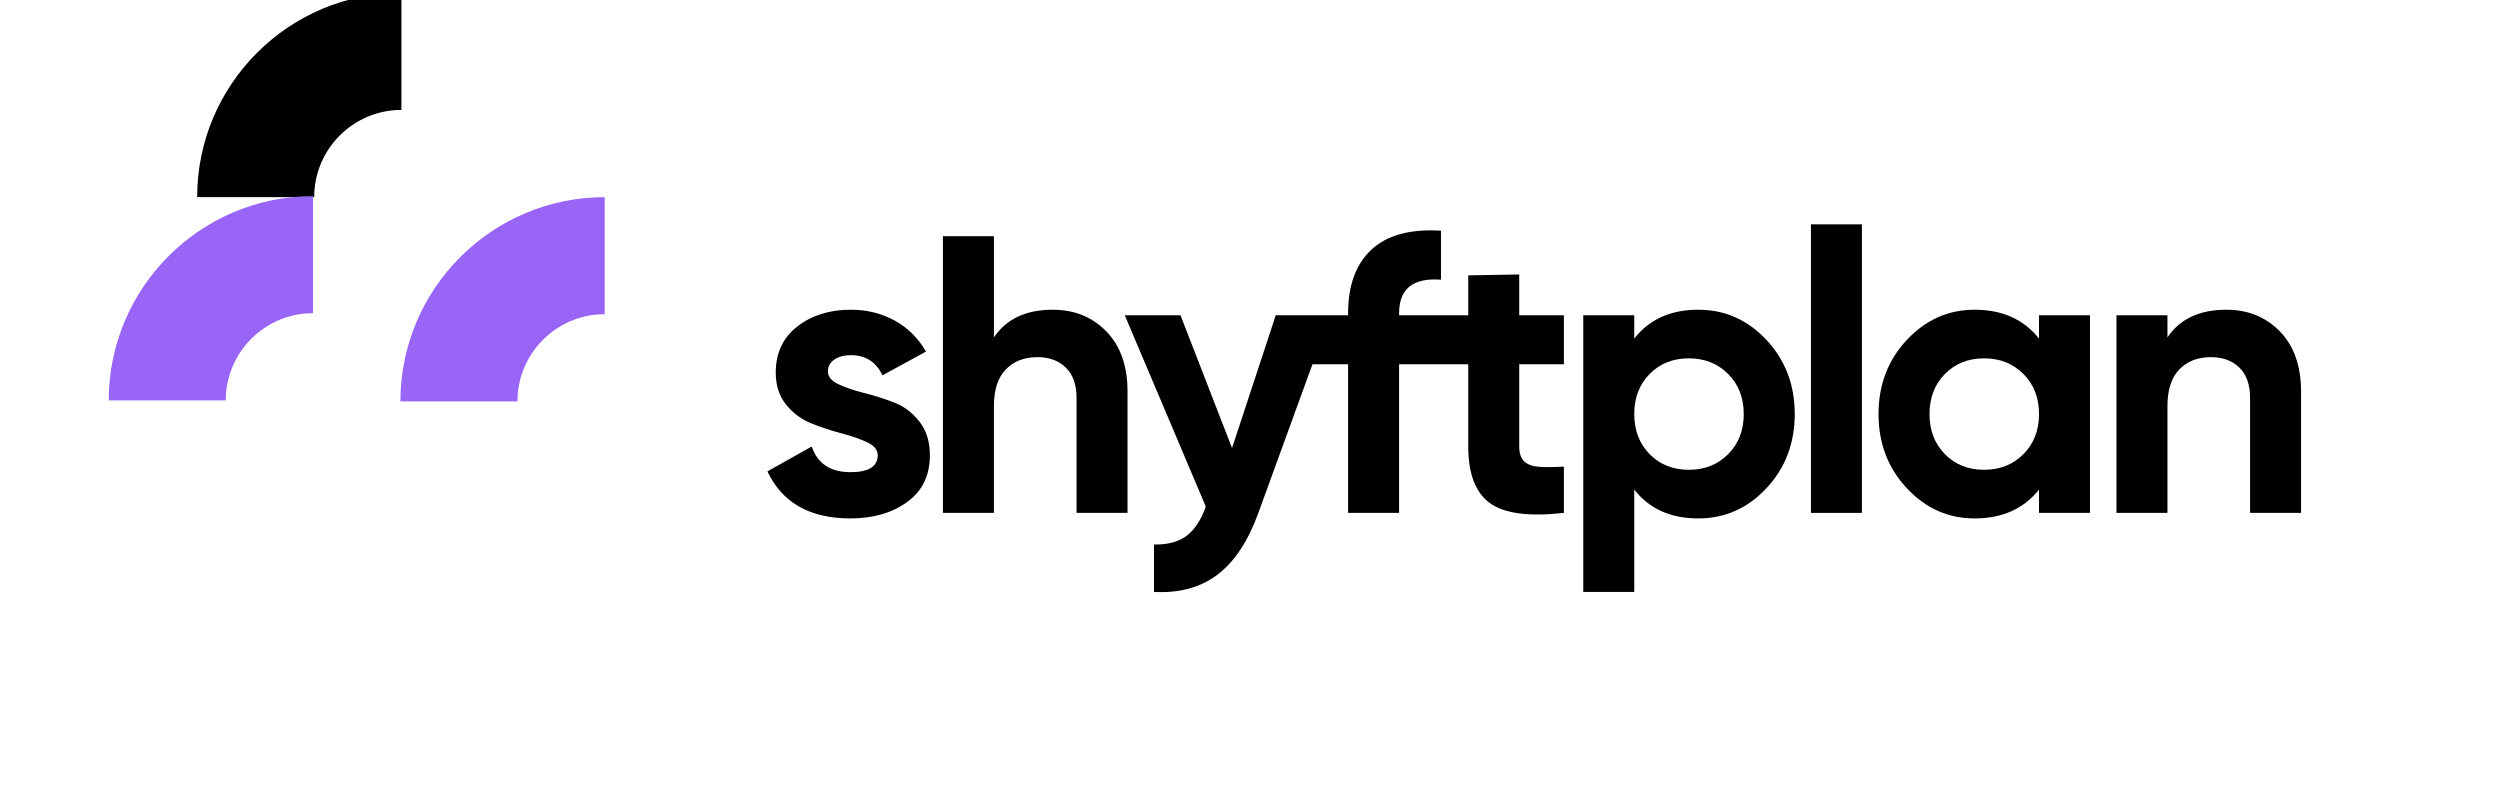
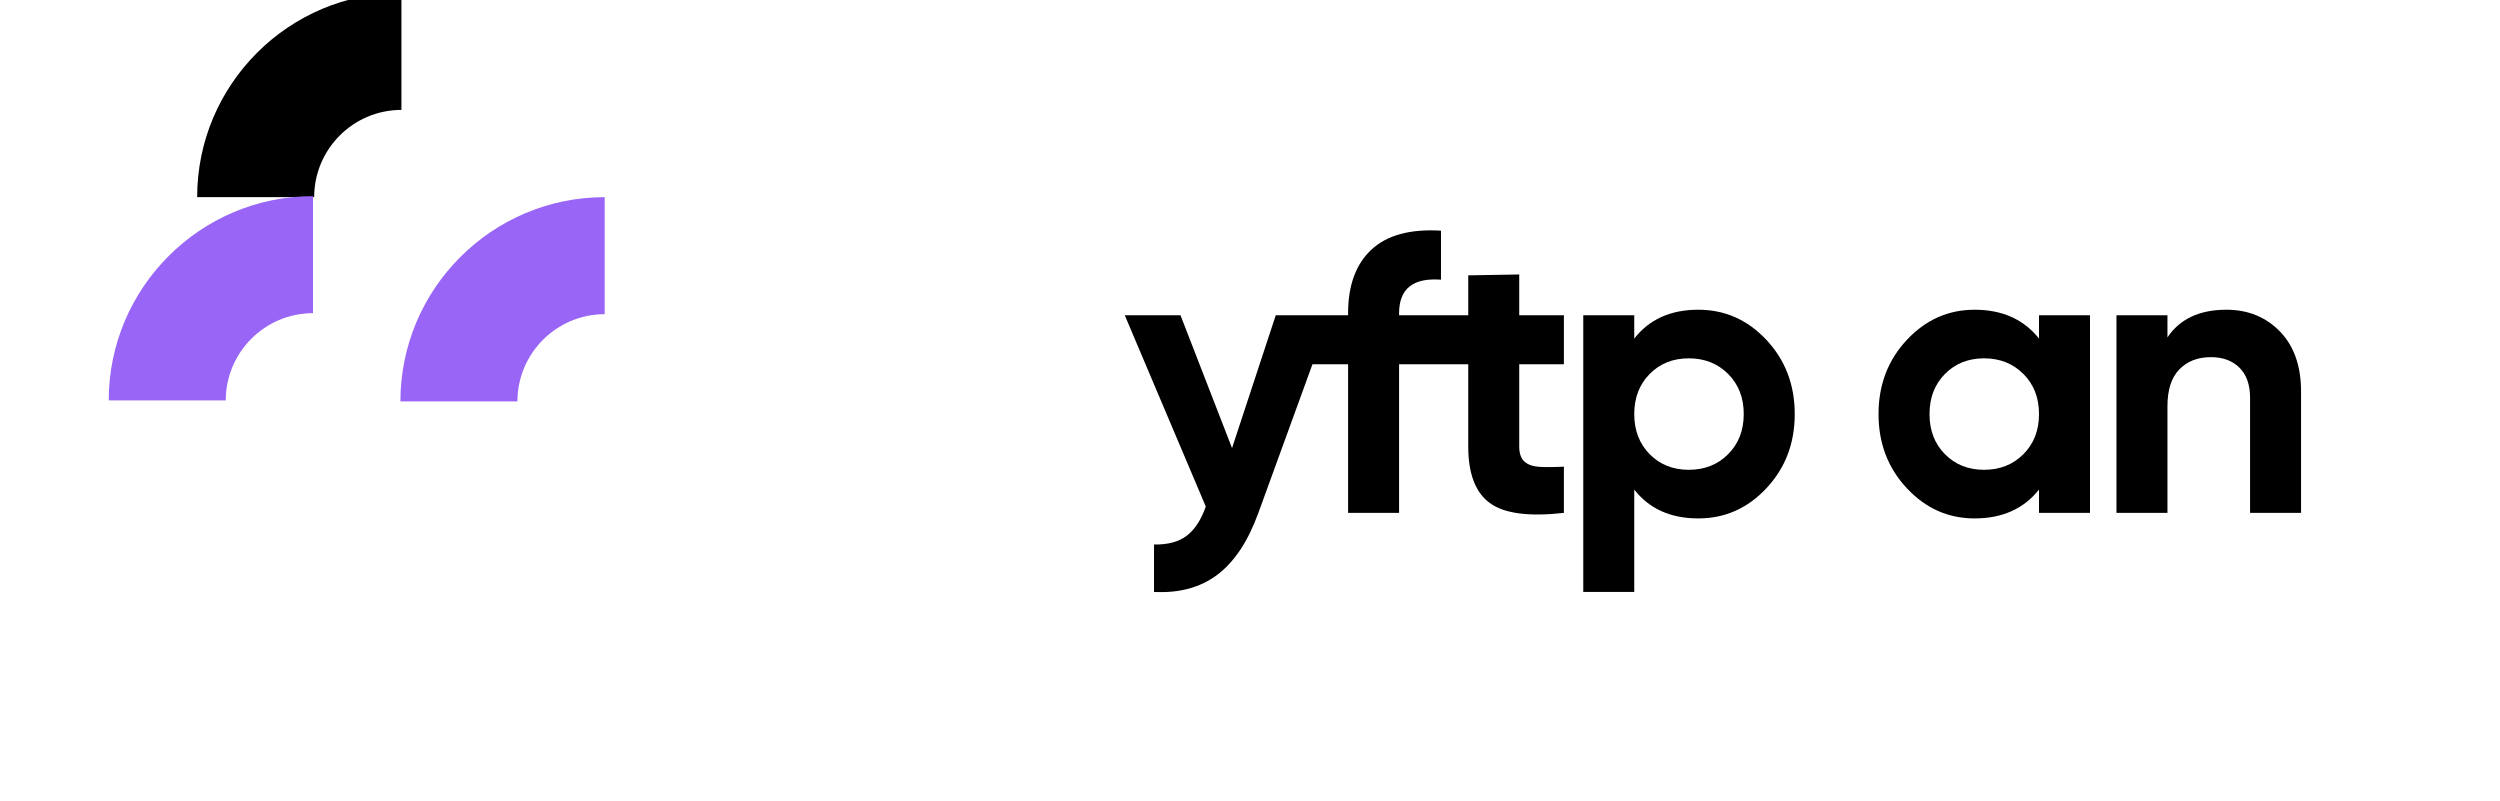
<svg xmlns="http://www.w3.org/2000/svg" id="s1" data-name="shyftplan logo" viewBox="0 0 2460 788">
  <defs>
    <style>
	  .br&gt;*{transform: rotate(0);}
	  .bl&gt;*{transform: rotate(90deg) translate(0px,-201px);}
	  .tl&gt;*{transform: rotate(180deg) translate(-201px,-201px);}
	  .tr&gt;*{transform: rotate(-90deg) translate(-201px,0px);}
      .b{fill:#9865f6;}
	  .c{fill:#25486f;}
	  .d{fill:#aec7f8;}
	  .e{fill:#77a0f6;}
	  .f{fill:#ff8eb7;}
    </style>
    <symbol id="arch">
      <path d="M201,0V115.148c-47.339,0-85.849,38.513-85.849,85.852H0C0,90.168,90.168,0,201,0" />
    </symbol>
  </defs>
  <g class="a bl" transform="translate(194 194)">
    <use href="#arch" />
  </g>
  <g class="b br" transform="translate(394 194)">
    <use href="#arch" />
  </g>
  <g class="b tl" transform="translate(308 394)">
    <use href="#arch" />
  </g>
  <g class="a">
-     <path d="M814.669,365.442c0,5.186,3.428,9.399,10.309,12.643,6.869,3.241,15.224,6.094,25.087,8.551,9.844,2.47,19.698,5.578,29.552,9.338,9.854,3.76,18.218,10.05,25.087,18.86,6.869,8.82,10.309,19.841,10.309,33.062,0,19.977-7.457,35.333-22.364,46.085-14.914,10.765-33.515,16.144-55.816,16.144-39.931,0-67.156-15.42-81.68-46.281l43.568-24.502c5.702,16.859,18.405,25.277,38.113,25.277,17.889,0,26.845-5.569,26.845-16.723,0-5.186-3.441-9.389-10.309-12.643-6.878-3.232-15.233-6.157-25.087-8.747-9.863-2.593-19.708-5.838-29.562-9.721-9.854-3.893-18.221-10.05-25.087-18.478-6.869-8.428-10.309-18.996-10.309-31.699,0-19.189,7.065-34.289,21.194-45.313,14.129-11.021,31.699-16.523,52.707-16.523,15.815,0,30.204,3.561,43.176,10.689,12.962,7.137,23.199,17.311,30.729,30.533l-42.793,23.344c-6.217-13.234-16.587-19.844-31.111-19.844-6.486,0-11.868,1.426-16.144,4.276-4.276,2.862-6.413,6.745-6.413,11.672" />
-     <path d="M1035.973,304.771c21.257,0,38.827,7.128,52.707,21.39,13.861,14.265,20.802,33.973,20.802,59.111v119.414h-50.164v-113.184c0-12.962-3.504-22.88-10.505-29.758-7.005-6.869-16.34-10.306-28.003-10.306-12.972,0-23.341,4.026-31.121,12.061-7.776,8.036-11.669,20.1-11.669,36.171v105.015h-50.168V232.429h50.168v99.57c12.188-18.149,31.513-27.228,57.953-27.228" />
    <path d="M1444.755,358.44v80.905c0,26.709,7.052,45.25,21.194,55.619,14.129,10.36,38.432,13.614,72.921,9.721v-45.51c-9.595,.525-17.63,.588-24.106,.196-6.486-.392-11.414-2.138-14.781-5.246-3.377-3.121-5.06-8.036-5.06-14.781v-80.905h43.947v-48.226h-43.947v-40.138l-50.167,.859v39.279h-68.056v-1.94c0-24.12,13.737-35.137,41.221-33.063v-48.236c-30.337-1.809-53.153,4.421-68.449,18.674-15.306,14.265-22.95,35.14-22.95,62.624v1.941h-71.177l-43.021,130.71-50.712-130.71h-54.848l79.738,188.243c-4.667,13.231-10.957,22.816-18.87,28.786-7.913,5.958-18.604,8.807-32.082,8.561v46.666c24.85,1.3,45.633-4.348,62.346-16.94,16.701-12.589,30.106-32.762,40.219-60.524l53.345-146.566h35.061v146.243h50.177v-146.243h68.056Z" />
    <path d="M1623.276,446.925c10.113,10.246,22.952,15.36,38.505,15.36s28.458-5.114,38.704-15.36c10.233-10.237,15.356-23.395,15.356-39.476s-5.123-29.23-15.356-39.479c-10.246-10.243-23.148-15.366-38.704-15.366s-28.392,5.123-38.505,15.366c-10.11,10.249-15.173,23.408-15.173,39.479s5.063,29.239,15.173,39.476m47.843-142.154c26.184,0,48.545,9.917,67.086,29.748,18.538,19.841,27.813,44.143,27.813,72.93s-9.275,53.09-27.813,72.921c-18.541,19.841-40.902,29.758-67.086,29.758-27.228,0-48.235-9.462-63.016-28.395v100.737h-50.168V310.214h50.168v22.952c14.781-18.933,35.788-28.395,63.016-28.395" />
-     <rect x="1781.966" y="220.756" width="50.168" height="283.926" />
    <path d="M1913.815,446.926c10.11,10.246,22.949,15.36,38.505,15.36s28.455-5.114,38.701-15.36c10.237-10.237,15.36-23.395,15.36-39.476s-5.123-29.233-15.36-39.479c-10.246-10.246-23.145-15.369-38.701-15.369s-28.395,5.123-38.505,15.369c-10.113,10.246-15.173,23.405-15.173,39.479s5.06,29.239,15.173,39.476m92.565-136.712h50.177v194.469h-50.177v-22.949c-15.037,18.933-36.171,28.395-63.399,28.395-25.925,0-48.163-9.917-66.704-29.758-18.538-19.831-27.803-44.146-27.803-72.921s9.266-53.09,27.803-72.933c18.541-19.831,40.779-29.745,66.704-29.745,27.228,0,48.362,9.462,63.399,28.392v-22.949Z" />
    <path d="M2190.729,304.771c21.257,0,38.824,7.128,52.707,21.39,13.861,14.265,20.802,33.973,20.802,59.111v119.414h-50.168v-113.184c0-12.962-3.501-22.88-10.502-29.758-7.005-6.869-16.34-10.306-28.003-10.306-12.972,0-23.341,4.026-31.121,12.061-7.776,8.036-11.669,20.1-11.669,36.171v105.015h-50.167v-194.472h50.167v21.785c12.188-18.149,31.513-27.228,57.953-27.228" />
  </g>
</svg>